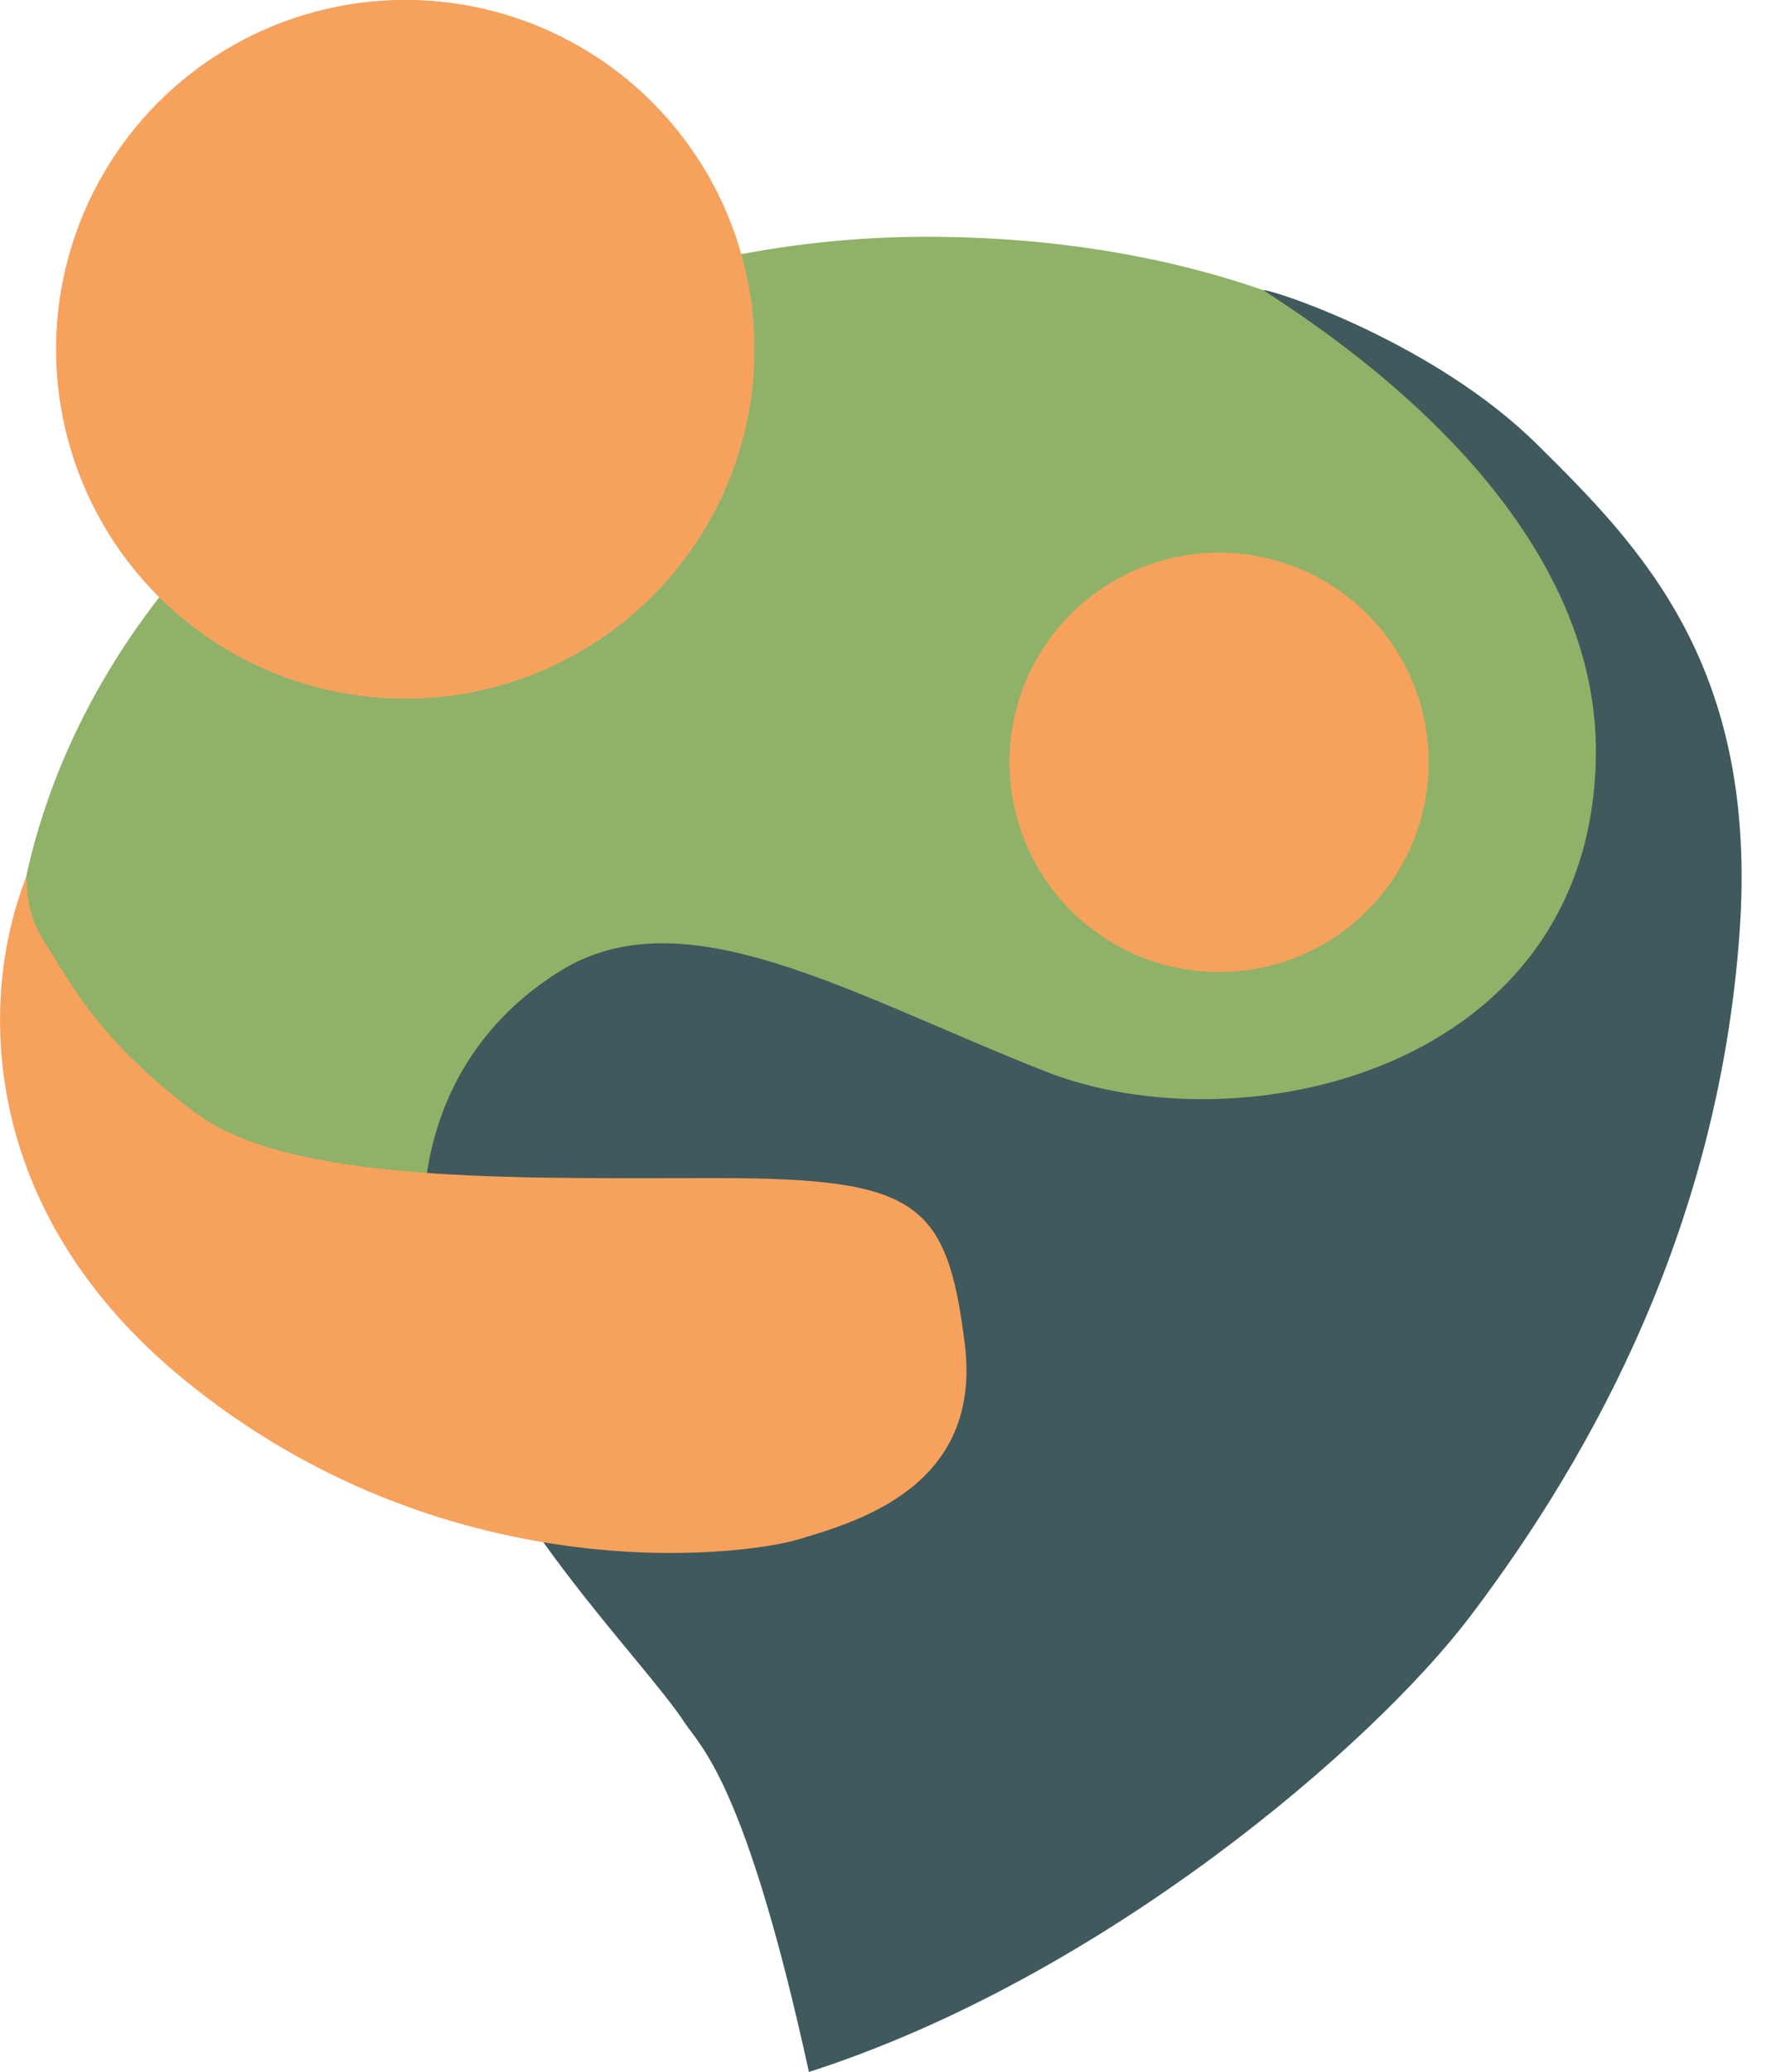
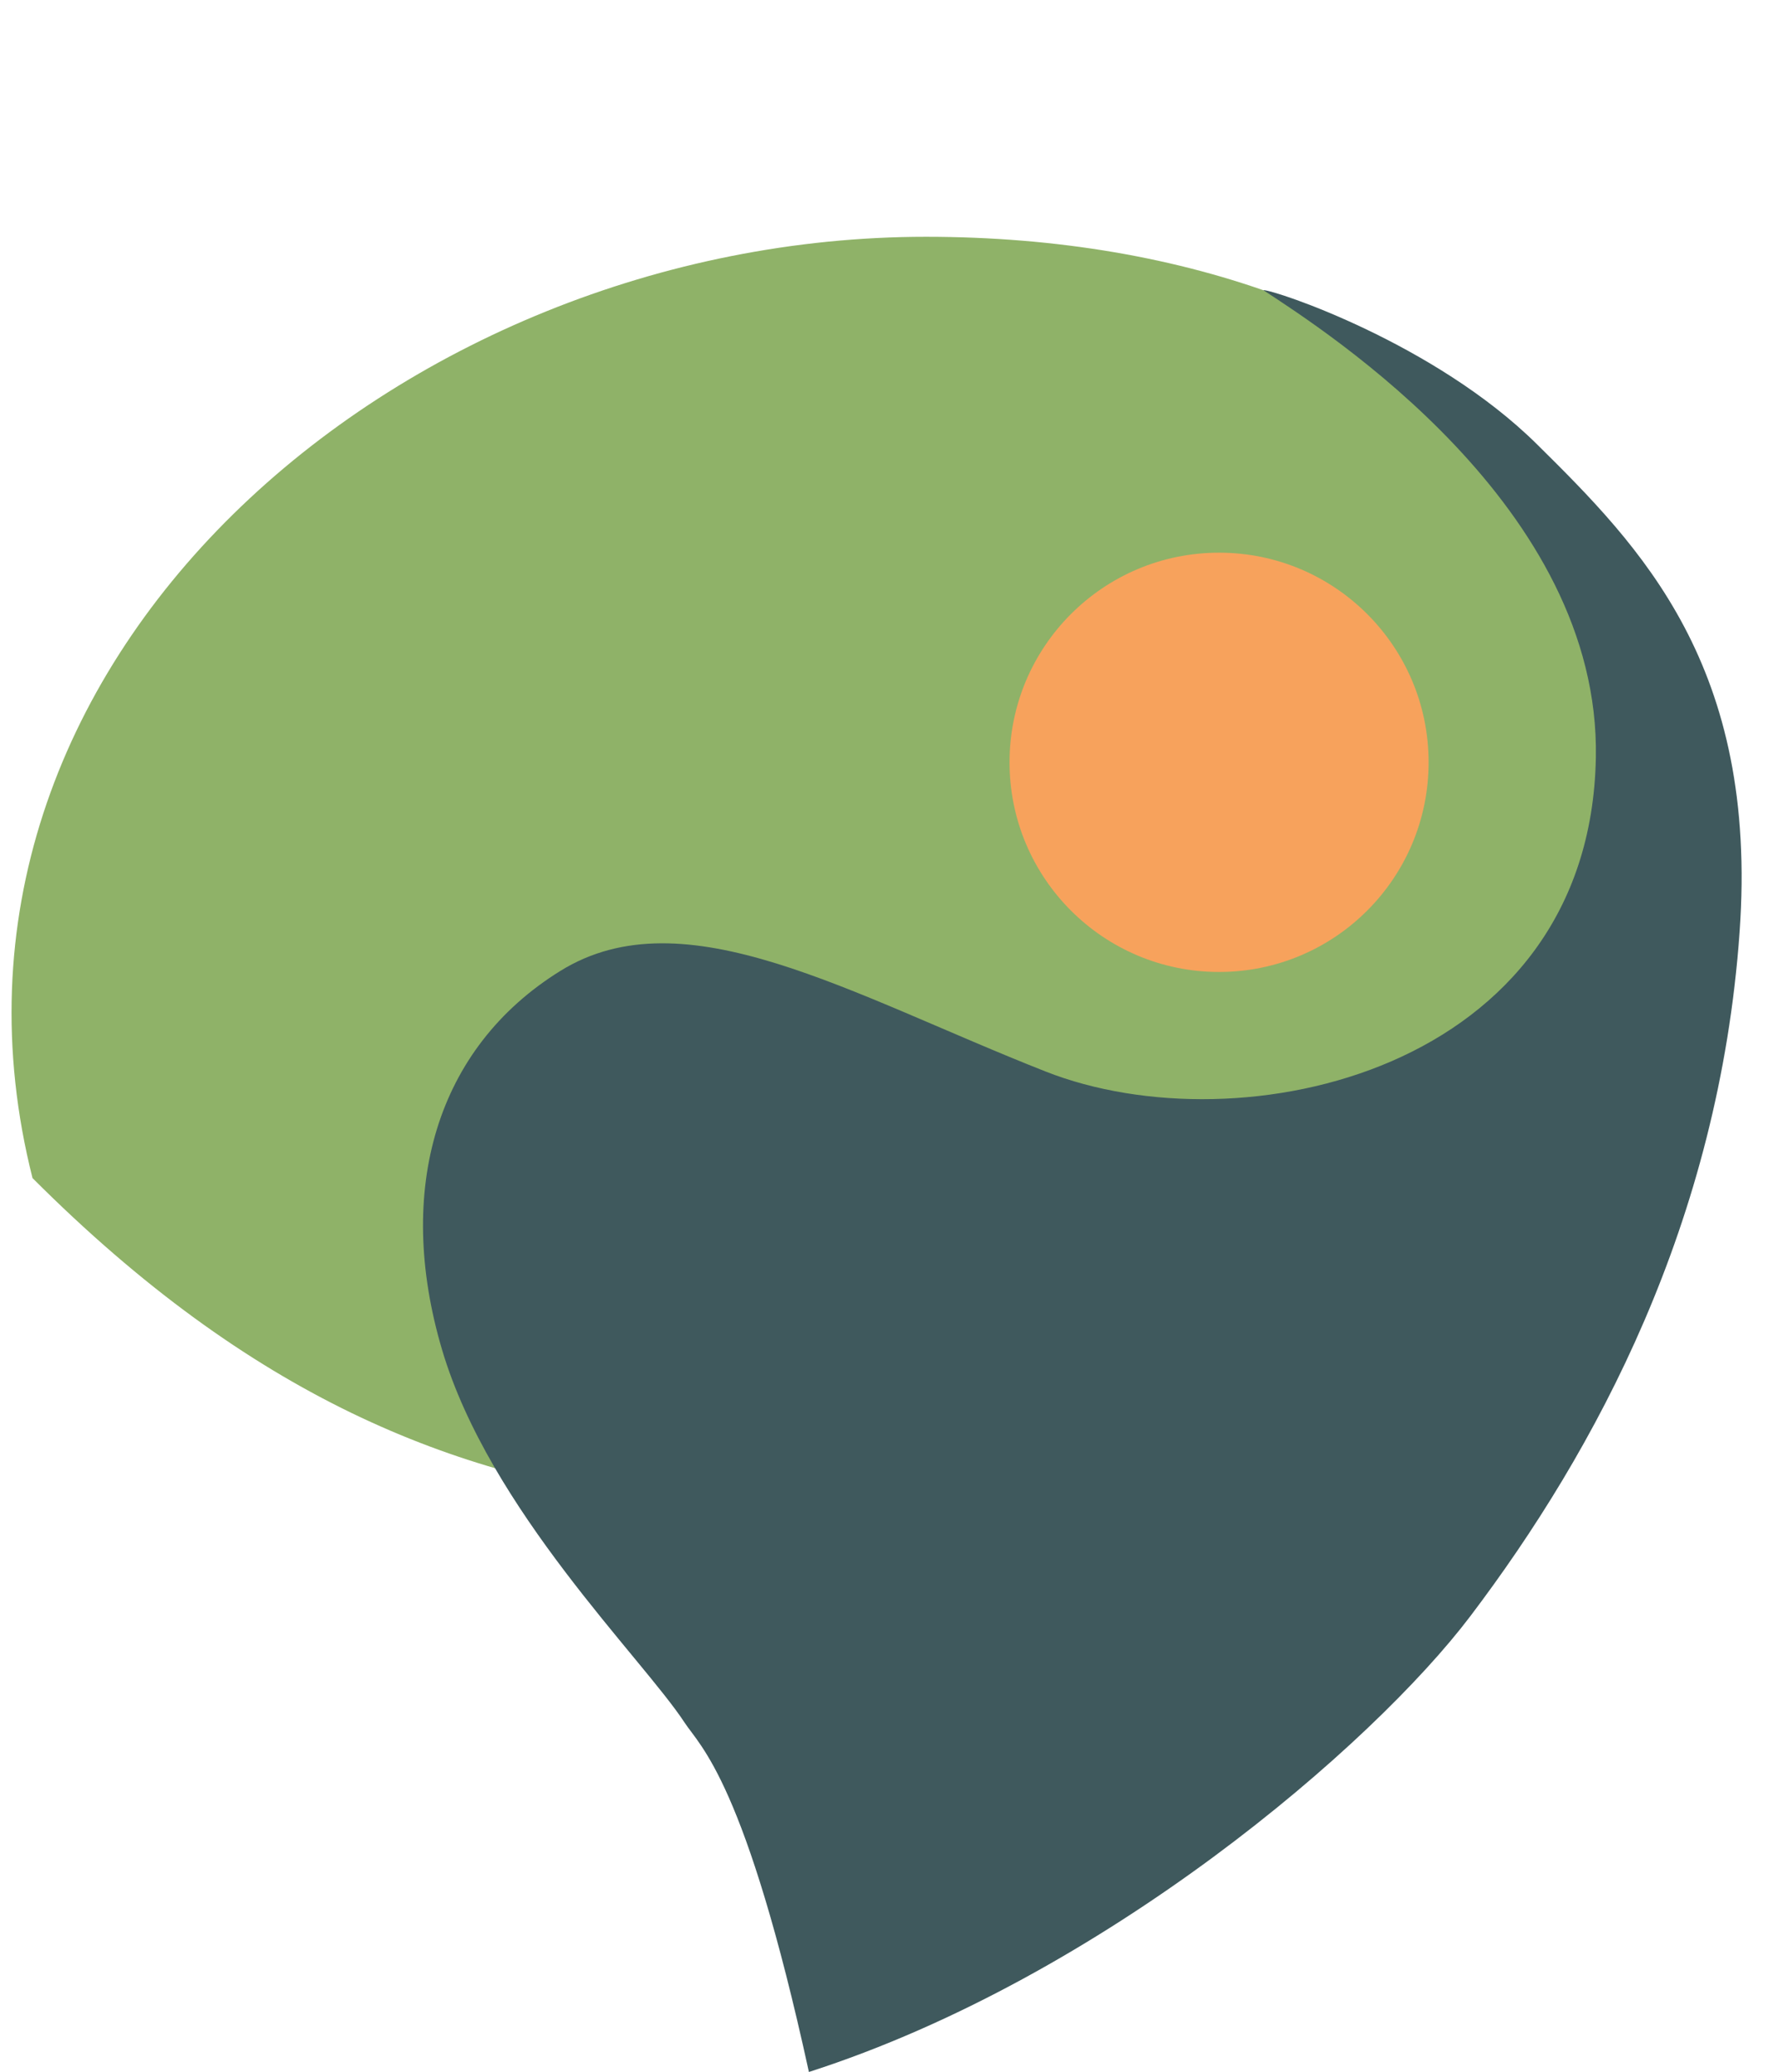
<svg xmlns="http://www.w3.org/2000/svg" width="43" height="50" fill="none">
  <path fill="#8FB268" d="M39.356 25.286c-4.143 11.428-3.286 8.571-6.429 10.857-12.702 0-21.57 2.857-32.142-7.714C-2.358 16 9.653 5.714 22.356 5.714c12.703 0 21.138 8.156 17 19.572Z" />
  <path fill="#3F595D" d="M38.53 18.286C38.644 12.229 32.022 8 30.499 7c.285 0 4.143 1.286 6.602 3.714 2.512 2.48 5.358 5.36 4.899 11.786-.5 7-3.47 12.5-6.5 16.5-2.358 3.113-8.858 8.714-15.97 11-1.53-7-2.625-7.856-3-8.429-1.03-1.571-4.714-5.142-5.857-9-1.143-3.857-.143-7.285 2.857-9.142 3-1.858 7 .571 11.714 2.428 4.715 1.857 13.143 0 13.286-7.571Z" />
-   <circle cx="9.785" cy="8.429" r="8.429" fill="#CEA6A6" />
-   <circle cx="9.785" cy="8.429" r="8.429" fill="#F7A25C" />
  <circle cx="29.433" cy="18.396" r="5.059" fill="#F7A25C" />
-   <path fill="#F7A25C" d="M4.436 33.286C-.592 29.17-.5 24 .642 21.143c0 .714.142 1.143.509 1.714.62.97 1.285 2.286 3.571 4 2.286 1.714 7.714 1.572 12.571 1.572 4.858 0 5.572.571 6 4 .429 3.428-2.571 4.285-4 4.714-1.428.428-8.571 1.285-14.857-3.857Z" />
</svg>